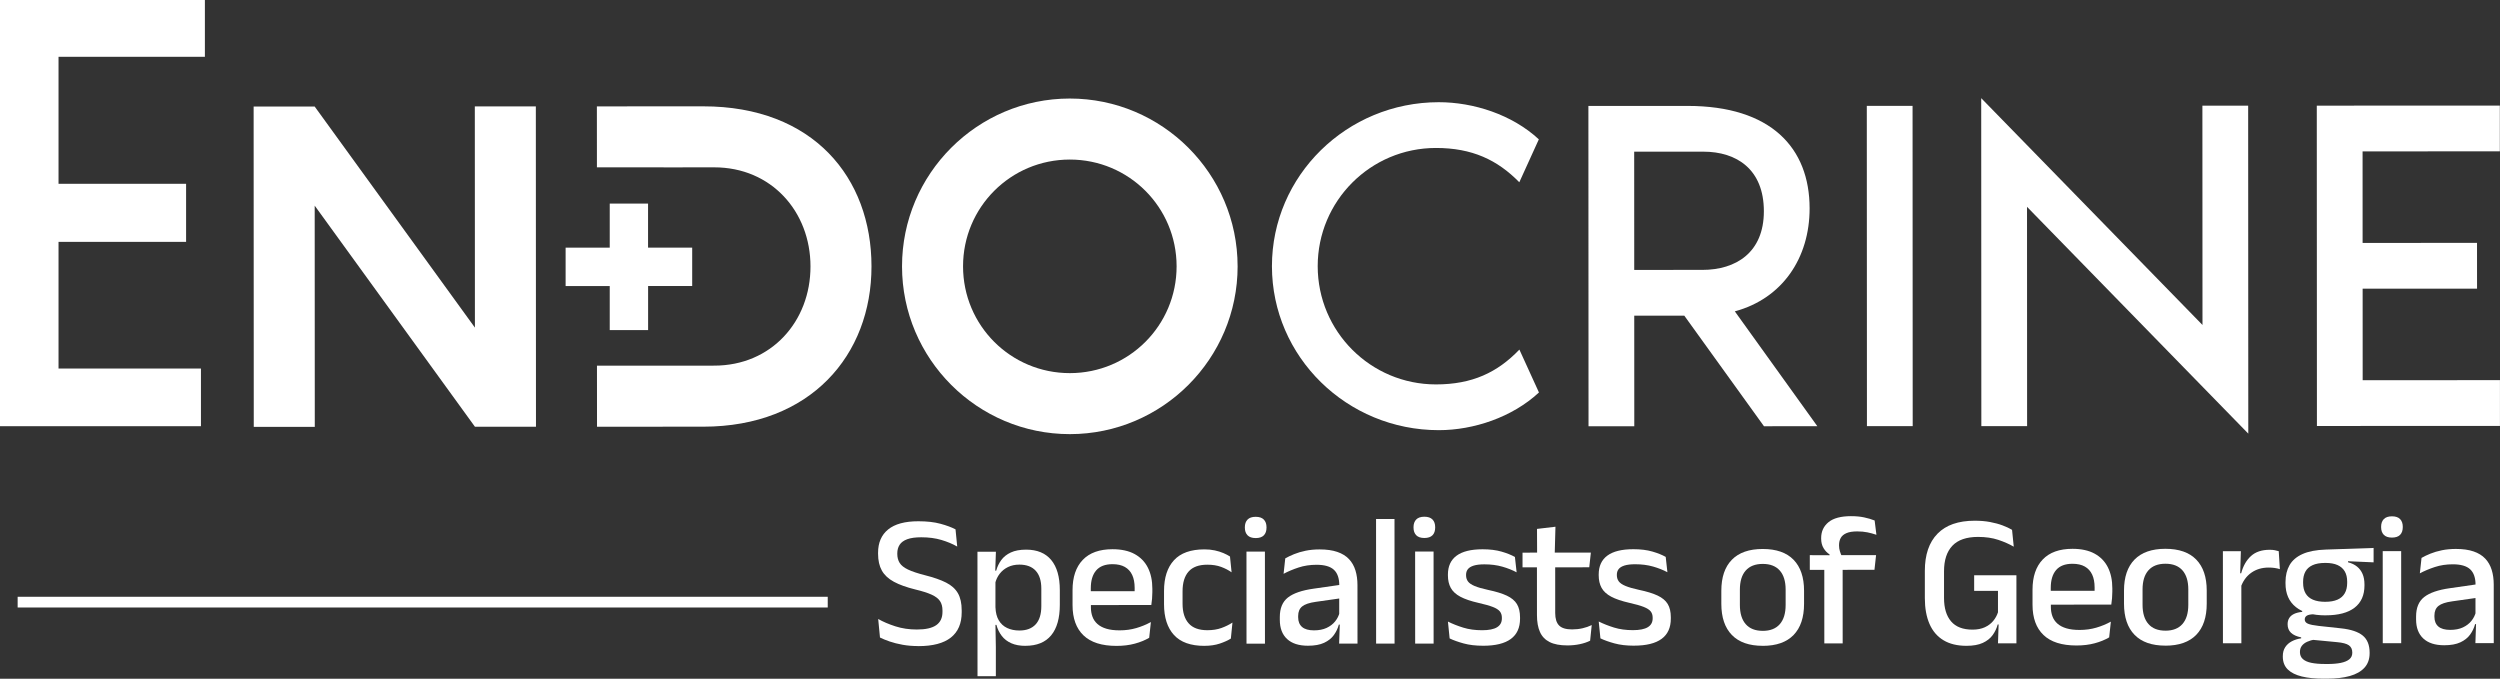
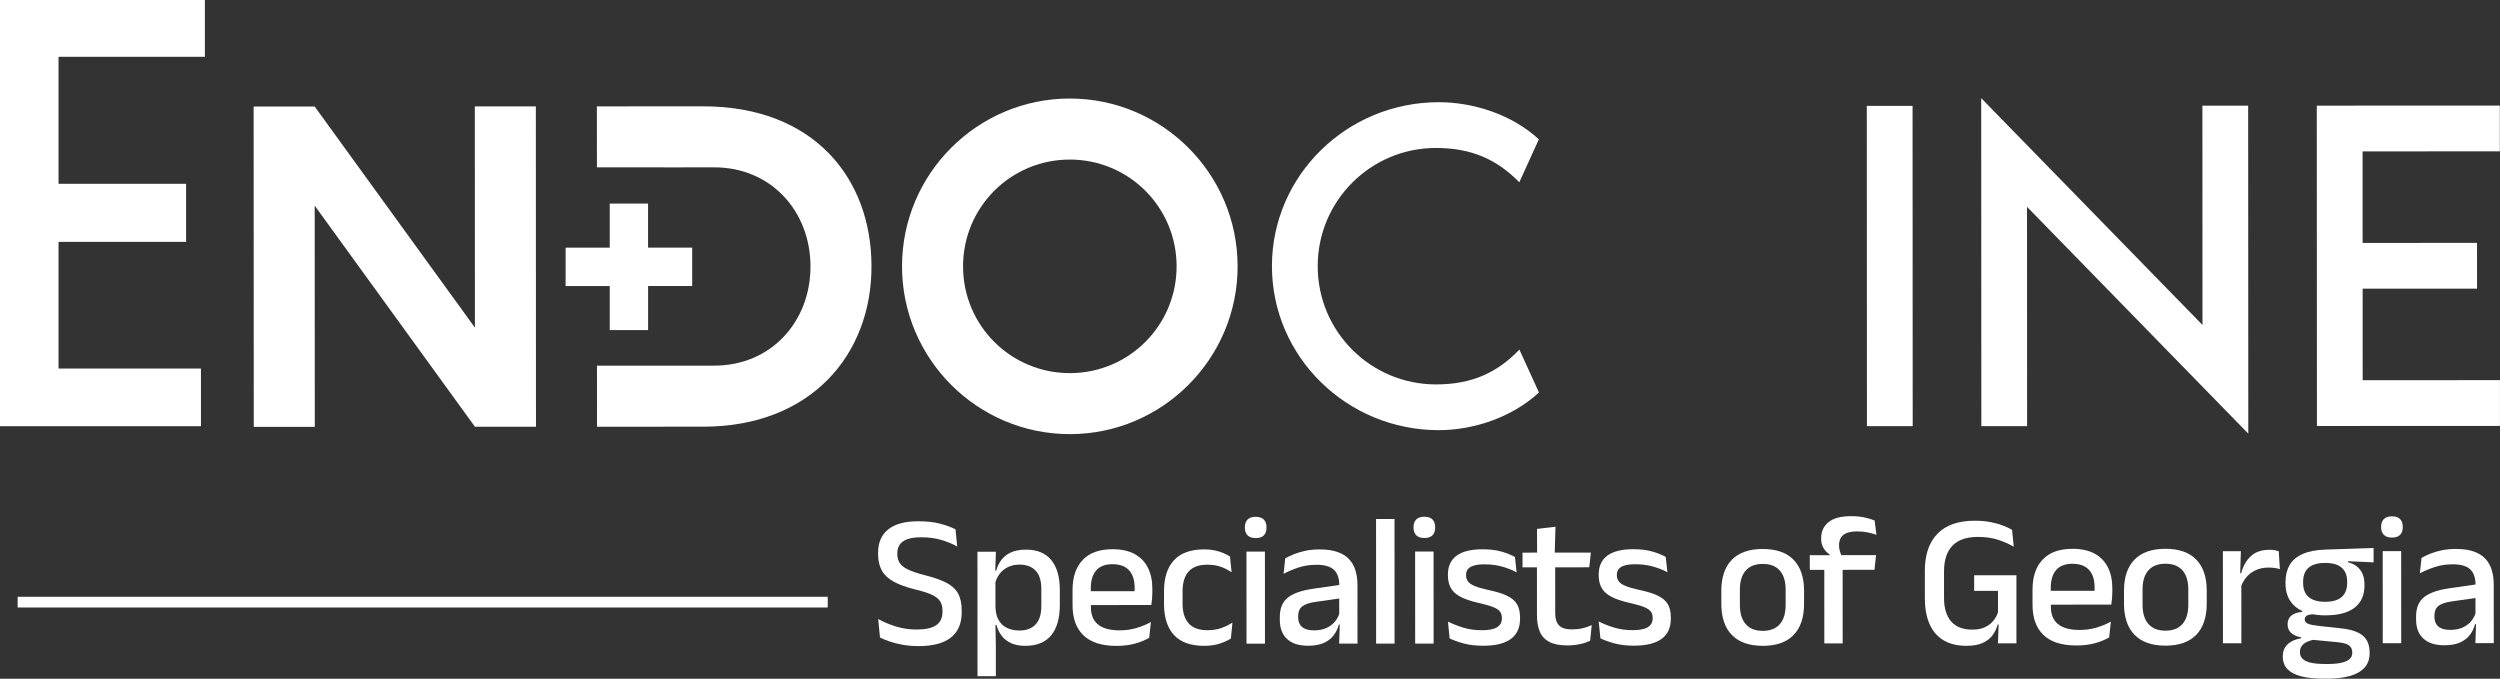
<svg xmlns="http://www.w3.org/2000/svg" id="Capa_2" data-name="Capa 2" viewBox="0 0 1676.06 455.02">
  <rect x="0" y="0" width="1676.06" height="455.02" fill="#333333" stroke="none" />
  <defs>
    <style>      .cls-1 {        fill: #fff;        stroke-width: 0px;      }    </style>
  </defs>
  <g id="Capa_1-2" data-name="Capa 1">
    <g>
      <g>
        <path class="cls-1" d="m359.24,71.33l.09,214.76-40.91.02-107.44-148.24.06,148.29-40.91.02-.09-214.76,40.91-.02,107.44,148.24-.06-148.29,40.91-.02Z" />
        <path class="cls-1" d="m471.43,71.29l-71.27.03.03,40.87h44.73v.03l33.88-.03c38.35-.03,64.57,29.7,64.57,66.45.03,36.75-26.16,66.49-64.54,66.49l-33.91.03h-44.7l.03,40.93,71.27-.03c71.91-.03,112.78-48.01,112.75-107.45,0-59.44-39.02-107.35-112.84-107.32Z" />
        <path class="cls-1" d="m829.73,178.51c.02,62-50.45,112.52-112.45,112.54-62,.03-112.51-50.45-112.54-112.45-.03-62,50.44-112.51,112.44-112.54,62-.02,112.51,50.45,112.54,112.45Zm-40.91.02c-.02-39.63-31.99-71.57-71.62-71.56-39.63.02-71.57,31.99-71.55,71.62.02,39.63,31.98,71.57,71.61,71.56,39.63-.02,71.57-31.99,71.56-71.62Z" />
        <path class="cls-1" d="m1018.63,234.36l13.12,28.76c-17.89,16.62-43.77,25.26-67.11,25.27-61.68.02-111.87-49.17-111.9-109.89-.03-60.72,50.13-109.96,111.81-109.98,23.33-.01,49.22,8.29,67.12,24.9l-13.09,28.77c-14.71-15.01-31.65-23-55.94-22.99-43.78.02-79.24,35.51-79.22,79.29.02,43.78,35.5,79.24,79.29,79.23,24.29,0,41.22-8.01,55.92-23.35Z" />
-         <path class="cls-1" d="m1182.6,285.75l-53.4-74.12h-33.56s.03,74.16.03,74.16h-30.68s-.09-214.75-.09-214.75l66.47-.03c55.93-.02,81.83,28.09,81.84,68.68.02,33.24-18.19,60.41-50.14,69.05l55.32,77-35.79.02Zm-86.97-104.79l45.7-.02c22.37,0,41.22-11.52,41.21-39.33-.01-28.12-18.24-39.94-40.6-39.93l-46.34.02.03,79.26Z" />
        <path class="cls-1" d="m1251.64,285.72l-.09-214.76h30.68s.09,214.75.09,214.75h-30.68Z" />
        <path class="cls-1" d="m1358.96,138.66l.06,147.01h-30.68s-.09-219.86-.09-219.86l148.35,152.06-.06-147.01h30.68s.09,219.86.09,219.86l-148.35-152.06Z" />
        <path class="cls-1" d="m1583.93,101.5l.02,61.36,76.7-.03.02,30.68-76.7.03.02,61.36,92.04-.04v30.68s-122.71.05-122.71.05l-.09-214.76,122.72-.05v30.68s-92.03.04-92.03.04Z" />
        <path class="cls-1" d="m0,285.72V0h137.36v38.08H39.24v85.14h85.52v38.95H39.24v84.89h95.48v38.66H0Z" />
        <path class="cls-1" d="m408.78,221.3v-29.52h-29.58v-25.75h29.58v-29.54h25.69v29.53h29.59v25.73h-29.56v29.55h-25.73Z" />
      </g>
      <g>
        <path class="cls-1" d="m615.71,433.14c-3.83,0-7.36-.29-10.6-.88-3.24-.59-6.13-1.32-8.68-2.2-2.55-.88-4.7-1.77-6.47-2.65l-1.2-12.43c3.24,1.85,7.08,3.49,11.52,4.92,4.44,1.43,9.25,2.14,14.42,2.14,5.89,0,10.22-.98,13-2.94,2.78-1.96,4.16-4.91,4.16-8.87v-.95c0-2.57-.56-4.68-1.68-6.34-1.12-1.66-3-3.09-5.65-4.29s-6.25-2.34-10.79-3.43c-5.97-1.47-10.8-3.2-14.48-5.2-3.68-2-6.37-4.5-8.05-7.51-1.68-3.01-2.53-6.76-2.53-11.26v-.63c0-6.77,2.24-11.99,6.75-15.65,4.5-3.66,11.25-5.5,20.25-5.5,5.76,0,10.7.55,14.8,1.67,4.1,1.11,7.48,2.36,10.13,3.75l1.14,11.55c-3.07-1.77-6.61-3.25-10.6-4.44-4-1.2-8.5-1.79-13.5-1.79-3.91,0-7.05.43-9.4,1.3-2.36.86-4.06,2.11-5.11,3.73s-1.58,3.57-1.57,5.84v.25c0,2.36.53,4.38,1.58,6.06,1.05,1.68,2.91,3.17,5.59,4.45,2.67,1.28,6.47,2.55,11.39,3.81,5.85,1.47,10.57,3.12,14.17,4.95,3.6,1.83,6.24,4.21,7.92,7.13,1.68,2.92,2.53,6.76,2.53,11.52v1.26c0,7.45-2.41,13.08-7.25,16.92-4.84,3.83-12.09,5.75-21.77,5.75Z" />
        <path class="cls-1" d="m655.35,453.32l-.04-83.42h12.37s-.5,14.45-.5,14.45l.19,3.66v25.87s-.05,2.4-.05,2.4l.32,17.48v19.56s-12.3,0-12.3,0Zm32.11-20.33c-3.66,0-6.81-.58-9.43-1.73-2.63-1.16-4.77-2.8-6.41-4.92-1.64-2.12-2.84-4.59-3.6-7.41h-4.1s3.47-11.67,3.47-11.67c.13,3.45.86,6.32,2.21,8.61,1.35,2.29,3.21,4.01,5.59,5.14,2.38,1.13,5.12,1.7,8.24,1.7,4.75,0,8.39-1.38,10.92-4.14,2.52-2.76,3.78-6.81,3.78-12.15v-11.8c0-5.26-1.26-9.25-3.77-11.99-2.5-2.73-6.15-4.1-10.95-4.1-2.86,0-5.41.55-7.64,1.64-2.23,1.09-4.07,2.58-5.52,4.45-1.45,1.87-2.47,4.01-3.06,6.41l-2.91-8.46h3.6c.71-2.61,1.85-4.98,3.4-7.1,1.55-2.12,3.69-3.82,6.4-5.08s6.13-1.9,10.25-1.9c7.36,0,12.97,2.31,16.82,6.93,3.85,4.63,5.78,11.38,5.78,20.25v9.78c0,8.96-1.92,15.79-5.79,20.48-3.87,4.69-9.63,7.04-17.29,7.04Z" />
        <path class="cls-1" d="m748.54,433.02c-9.84,0-17.22-2.34-22.12-7.03-4.9-4.69-7.36-11.45-7.36-20.28v-10.1c0-8.71,2.27-15.45,6.83-20.23,4.56-4.78,11.22-7.17,19.97-7.17,5.93,0,10.88,1.08,14.83,3.24,3.95,2.17,6.92,5.22,8.9,9.18,1.98,3.95,2.97,8.64,2.97,14.07v2.33c0,1.43-.06,2.88-.19,4.35-.12,1.47-.29,2.88-.5,4.23h-11.36c.08-2.18.13-4.24.16-6.18.02-1.93.03-3.7.03-5.3,0-3.41-.55-6.29-1.64-8.64-1.1-2.36-2.74-4.15-4.92-5.39-2.19-1.24-4.94-1.86-8.27-1.86-4.92,0-8.58,1.4-10.98,4.2-2.4,2.8-3.59,6.79-3.59,11.96v5.81s.07,1.45.07,1.45v5.49c0,2.31.35,4.42,1.05,6.31.69,1.89,1.81,3.52,3.35,4.89,1.54,1.37,3.52,2.42,5.96,3.15,2.44.74,5.41,1.1,8.9,1.1,3.95,0,7.67-.51,11.14-1.52s6.74-2.36,9.81-4.04l-1.13,10.54c-2.78,1.64-6,2.96-9.69,3.95-3.68.99-7.75,1.49-12.21,1.49Zm-22.92-27.38v-9.28s43.73-.02,43.73-.02v9.28s-43.73.02-43.73.02Z" />
        <path class="cls-1" d="m807.48,433c-9.17,0-15.98-2.42-20.42-7.28-4.44-4.86-6.66-11.72-6.67-20.6v-8.9c0-8.92,2.22-15.8,6.68-20.64,4.46-4.84,11.25-7.26,20.38-7.27,2.52,0,4.85.23,6.97.69,2.12.46,4.05,1.06,5.77,1.79,1.72.74,3.2,1.5,4.42,2.3l1.08,10.6c-2.02-1.43-4.35-2.64-7.01-3.63-2.65-.99-5.74-1.48-9.28-1.48-5.64,0-9.81,1.53-12.52,4.58-2.71,3.05-4.07,7.48-4.06,13.29v8.33c0,5.68,1.36,10.06,4.08,13.12,2.71,3.07,6.89,4.6,12.53,4.6,3.58,0,6.73-.5,9.46-1.49,2.73-.99,5.19-2.2,7.38-3.63l-1.07,10.73c-1.94,1.22-4.41,2.34-7.41,3.35-3.01,1.01-6.45,1.52-10.32,1.52Z" />
        <path class="cls-1" d="m841.84,360.73c-2.44,0-4.26-.62-5.46-1.86-1.2-1.24-1.8-2.95-1.8-5.14v-.25c0-2.19.6-3.9,1.8-5.14,1.2-1.24,3.02-1.86,5.46-1.86,2.44,0,4.26.62,5.46,1.86,1.2,1.24,1.8,2.96,1.8,5.14v.25c0,2.23-.6,3.96-1.8,5.18s-3.02,1.83-5.46,1.83Zm-6.15,70.8l-.03-61.71h12.37s.03,61.71.03,61.71h-12.37Z" />
        <path class="cls-1" d="m876.89,432.91c-6.1,0-10.77-1.5-14.01-4.51-3.24-3.01-4.86-7.29-4.86-12.84v-1.89c0-5.89,1.81-10.25,5.45-13.1,3.64-2.84,9.37-4.81,17.19-5.91l18.55-2.66.7,8.96-17.79,2.53c-4.25.59-7.28,1.61-9.09,3.06-1.81,1.45-2.71,3.59-2.71,6.41v.88c0,2.82.88,4.98,2.62,6.5,1.75,1.51,4.41,2.27,7.98,2.27,3.28,0,6.1-.55,8.46-1.64,2.35-1.09,4.27-2.56,5.74-4.39,1.47-1.83,2.48-3.86,3.03-6.09l1.71,8.27h-2.27c-.67,2.53-1.79,4.86-3.34,7.01-1.56,2.15-3.73,3.87-6.53,5.18-2.8,1.31-6.4,1.96-10.82,1.96Zm20.89-1.4l.5-14.64-.44-1.89v-19.44s.05-3.09.05-3.09c0-4.75-1.21-8.24-3.63-10.47-2.42-2.23-6.3-3.34-11.64-3.34-4.33,0-8.35.61-12.05,1.83-3.7,1.22-7.05,2.63-10.03,4.23l1.13-10.35c1.68-.97,3.66-1.92,5.93-2.84,2.27-.93,4.84-1.68,7.7-2.28,2.86-.59,6-.89,9.4-.89,4.67,0,8.62.55,11.86,1.67,3.24,1.11,5.85,2.72,7.83,4.82,1.98,2.1,3.42,4.63,4.33,7.57.91,2.95,1.36,6.23,1.36,9.84l.02,39.25h-12.3Z" />
        <path class="cls-1" d="m922.58,431.5l-.04-83.55h12.37s.04,83.54.04,83.54h-12.37Z" />
        <path class="cls-1" d="m954.92,360.68c-2.44,0-4.26-.62-5.46-1.86-1.2-1.24-1.8-2.95-1.8-5.14v-.25c0-2.19.6-3.9,1.8-5.14,1.2-1.24,3.02-1.86,5.46-1.87,2.44,0,4.26.62,5.46,1.86,1.2,1.24,1.8,2.96,1.8,5.14v.25c0,2.23-.6,3.96-1.8,5.18-1.2,1.22-3.02,1.83-5.46,1.83Zm-6.16,70.8l-.03-61.71h12.37s.03,61.71.03,61.71h-12.37Z" />
        <path class="cls-1" d="m994.33,432.92c-4.96,0-9.32-.51-13.06-1.54-3.75-1.03-6.88-2.15-9.4-3.37l-1.14-11.29c3.11,1.56,6.54,2.91,10.29,4.07,3.74,1.16,7.95,1.73,12.62,1.73,4.5,0,7.83-.67,10-1.99,2.17-1.33,3.25-3.29,3.25-5.9v-.5c0-1.68-.44-3.08-1.33-4.2-.88-1.11-2.45-2.11-4.7-3-2.25-.88-5.44-1.79-9.56-2.71-5.17-1.17-9.26-2.56-12.24-4.16-2.99-1.6-5.12-3.56-6.41-5.9-1.29-2.33-1.93-5.14-1.93-8.42v-.57c0-5.55,1.93-9.76,5.8-12.62,3.87-2.86,9.67-4.29,17.41-4.3,4.88,0,9.13.52,12.75,1.57,3.62,1.05,6.6,2.25,8.96,3.59l1.14,10.29c-2.82-1.51-6.03-2.78-9.63-3.81-3.6-1.03-7.58-1.54-11.96-1.54-2.99,0-5.38.29-7.19.85-1.81.57-3.11,1.37-3.91,2.4-.8,1.03-1.2,2.26-1.2,3.69v.44c0,1.56.42,2.91,1.26,4.07.84,1.16,2.35,2.19,4.51,3.09,2.17.9,5.18,1.78,9.06,2.62,5.22,1.09,9.38,2.37,12.5,3.84,3.11,1.47,5.37,3.35,6.76,5.64,1.39,2.29,2.08,5.25,2.09,8.87v.95c0,6.02-2.06,10.54-6.18,13.57-4.12,3.03-10.31,4.55-18.55,4.55Z" />
        <path class="cls-1" d="m1020.74,380.34v-9.84s45.81-.02,45.81-.02l-1.07,9.85-44.74.02Zm30.06,52.36c-4.92,0-8.88-.74-11.86-2.24-2.99-1.49-5.16-3.74-6.5-6.75-1.35-3.01-2.02-6.76-2.02-11.26l-.02-37.74h12.24s.01,36.28.01,36.28c0,3.79.86,6.56,2.59,8.33,1.73,1.77,4.63,2.65,8.71,2.65,2.44,0,4.77-.25,7-.76,2.23-.51,4.29-1.22,6.18-2.15l-1.07,10.48c-2.02,1.01-4.35,1.79-7,2.34-2.65.55-5.41.82-8.27.82Zm-20.28-61.14l-.07-16.97,12.37-1.46-.5,18.43h-11.8Z" />
        <path class="cls-1" d="m1095.42,432.88c-4.96,0-9.32-.51-13.06-1.54-3.75-1.03-6.88-2.15-9.4-3.37l-1.14-11.3c3.11,1.56,6.54,2.91,10.29,4.07,3.74,1.16,7.95,1.73,12.62,1.73,4.5,0,7.83-.67,10-1.99s3.25-3.29,3.25-5.9v-.5c0-1.68-.44-3.08-1.33-4.2-.88-1.11-2.45-2.11-4.7-3-2.25-.88-5.44-1.79-9.56-2.71-5.17-1.17-9.26-2.56-12.24-4.16-2.99-1.6-5.12-3.56-6.41-5.9-1.29-2.33-1.93-5.14-1.93-8.42v-.57c0-5.55,1.93-9.76,5.8-12.62,3.87-2.86,9.67-4.29,17.41-4.3,4.88,0,9.13.52,12.75,1.57,3.62,1.05,6.6,2.25,8.96,3.59l1.14,10.28c-2.82-1.51-6.03-2.78-9.63-3.81-3.6-1.03-7.58-1.54-11.96-1.54-2.99,0-5.38.29-7.19.85-1.81.57-3.11,1.37-3.91,2.4-.8,1.03-1.2,2.26-1.2,3.69v.44c0,1.56.42,2.91,1.26,4.07.84,1.16,2.35,2.19,4.51,3.09,2.17.91,5.18,1.78,9.06,2.62,5.22,1.09,9.38,2.37,12.5,3.84,3.11,1.47,5.37,3.35,6.76,5.64,1.39,2.29,2.08,5.25,2.09,8.87v.95c0,6.02-2.06,10.54-6.18,13.57-4.12,3.03-10.31,4.55-18.55,4.55Z" />
        <path class="cls-1" d="m1181.8,432.97c-9.09,0-15.99-2.41-20.7-7.25-4.71-4.83-7.07-11.8-7.08-20.88v-8.77c0-9.04,2.34-15.98,7.05-20.79,4.71-4.82,11.61-7.23,20.7-7.23s15.98,2.4,20.67,7.22c4.69,4.82,7.04,11.75,7.04,20.79v8.77c0,9.09-2.33,16.05-7.02,20.89-4.69,4.84-11.58,7.26-20.66,7.27Zm0-10.03c5.01,0,8.81-1.5,11.42-4.49,2.61-2.99,3.91-7.28,3.91-12.88v-10.29c0-5.55-1.31-9.81-3.92-12.78-2.61-2.96-6.42-4.45-11.42-4.44-5.01,0-8.81,1.49-11.42,4.45s-3.91,7.23-3.91,12.78v10.29c0,5.6,1.31,9.89,3.92,12.87,2.61,2.99,6.42,4.48,11.42,4.48Z" />
        <path class="cls-1" d="m1213.33,382.03v-9.84s14.45.06,14.45.06l5.05-.06h24.93s-1.07,9.83-1.07,9.83l-43.35.02Zm27.75-35.98c3.2,0,6.09.27,8.68.82,2.59.55,4.93,1.24,7.04,2.08l1.2,9.59c-1.98-.67-3.99-1.22-6.03-1.64-2.04-.42-4.32-.63-6.85-.63-2.99,0-5.38.38-7.16,1.14-1.79.76-3.07,1.82-3.85,3.19-.78,1.37-1.17,3-1.17,4.89v.25c0,1.35.19,2.63.57,3.85.38,1.22.8,2.31,1.26,3.28l-8.2.26v-1.45c-1.56-.97-2.88-2.34-3.98-4.13-1.09-1.79-1.64-3.94-1.64-6.47v-.32c0-4.42,1.64-7.97,4.92-10.67,3.28-2.69,8.35-4.04,15.21-4.04Zm-18.01,85.32l-.02-55.59h12.3s.02,55.59.02,55.59h-12.3Z" />
        <path class="cls-1" d="m1318.36,432.97c-6.14,0-11.29-1.25-15.43-3.75-4.15-2.5-7.26-6.14-9.34-10.91-2.08-4.77-3.13-10.55-3.13-17.32v-18.24c-.01-10.81,2.81-19.12,8.47-24.93,5.65-5.81,13.97-8.71,24.95-8.72,3.79,0,7.24.29,10.35.88,3.11.59,5.9,1.34,8.36,2.27,2.46.92,4.58,1.91,6.34,2.96l1.14,11.3c-2.95-1.72-6.4-3.25-10.35-4.57s-8.48-1.98-13.57-1.98c-7.74,0-13.48,1.97-17.22,5.91-3.74,3.94-5.61,9.65-5.61,17.14v17.92c.01,6.77,1.59,12,4.75,15.68,3.16,3.68,7.95,5.52,14.39,5.51,3.16,0,5.88-.53,8.17-1.58,2.29-1.05,4.17-2.46,5.65-4.23,1.47-1.77,2.54-3.7,3.21-5.81v-18.8s1.89,4.42,1.89,4.42h-17.86s0-10.47,0-10.47h28.33s.01,33.05.01,33.05l-12.56-.06c-.67,2.57-1.8,4.94-3.37,7.13-1.58,2.19-3.79,3.93-6.62,5.24-2.84,1.31-6.49,1.96-10.95,1.96Zm21.7-18.31h11.8s0,16.65,0,16.65h-12.37s.56-16.65.56-16.65Z" />
        <path class="cls-1" d="m1392.13,432.75c-9.84,0-17.22-2.34-22.12-7.03-4.9-4.69-7.36-11.45-7.36-20.28v-10.1c0-8.71,2.27-15.45,6.83-20.23,4.56-4.78,11.22-7.17,19.97-7.17,5.93,0,10.87,1.08,14.83,3.24,3.95,2.17,6.92,5.22,8.9,9.18,1.98,3.95,2.97,8.64,2.97,14.07v2.33c0,1.43-.06,2.88-.19,4.35-.12,1.47-.29,2.88-.5,4.23h-11.36c.08-2.18.13-4.24.15-6.18.02-1.93.03-3.7.03-5.3,0-3.41-.55-6.29-1.64-8.64-1.1-2.36-2.74-4.15-4.92-5.39-2.19-1.24-4.95-1.86-8.27-1.86-4.92,0-8.58,1.4-10.98,4.2-2.4,2.8-3.59,6.79-3.59,11.96v5.81s.07,1.45.07,1.45v5.49c0,2.31.35,4.42,1.05,6.31.7,1.89,1.81,3.52,3.35,4.89,1.54,1.37,3.52,2.42,5.97,3.15,2.44.74,5.41,1.1,8.9,1.1,3.95,0,7.67-.51,11.14-1.52,3.47-1.01,6.74-2.36,9.81-4.04l-1.13,10.54c-2.78,1.64-6,2.96-9.68,3.95s-7.75,1.49-12.21,1.49Zm-22.92-27.38v-9.28s43.73-.02,43.73-.02v9.28s-43.73.02-43.73.02Z" />
        <path class="cls-1" d="m1451.76,432.85c-9.09,0-15.99-2.41-20.7-7.25-4.71-4.83-7.07-11.8-7.08-20.88v-8.77c0-9.04,2.34-15.98,7.05-20.79,4.71-4.82,11.61-7.23,20.7-7.23s15.98,2.4,20.67,7.22c4.69,4.82,7.04,11.75,7.04,20.79v8.77c0,9.09-2.33,16.05-7.02,20.89-4.69,4.84-11.58,7.26-20.66,7.27Zm0-10.03c5.01,0,8.81-1.5,11.42-4.49,2.61-2.99,3.91-7.28,3.91-12.88v-10.29c0-5.55-1.31-9.81-3.92-12.78-2.61-2.96-6.42-4.45-11.42-4.44-5.01,0-8.81,1.49-11.42,4.45s-3.91,7.23-3.91,12.78v10.29c0,5.6,1.31,9.89,3.92,12.87,2.61,2.99,6.42,4.48,11.42,4.48Z" />
        <path class="cls-1" d="m1490.31,431.26l-.03-61.71h12.05s-.56,17.98-.56,17.98l.88.88.02,42.85h-12.37Zm11.85-37.3l-2.65-9.65h3.03c1.3-4.88,3.49-8.72,6.56-11.52,3.07-2.8,7.25-4.2,12.56-4.2,1.26,0,2.39.09,3.38.28.99.19,1.88.41,2.68.66l.76,12.05c-1.01-.34-2.15-.6-3.41-.79-1.26-.19-2.63-.28-4.1-.28-4.5,0-8.39,1.16-11.67,3.48-3.28,2.32-5.66,5.64-7.13,9.97Z" />
        <path class="cls-1" d="m1557.91,455.02c-5.68,0-10.57-.49-14.67-1.48-4.1-.99-7.26-2.56-9.47-4.73-2.21-2.17-3.32-5.04-3.32-8.61v-.25c0-2.4.54-4.42,1.61-6.06,1.07-1.64,2.54-2.96,4.42-3.95,1.87-.99,3.96-1.65,6.28-1.99v-.63c-3.07-.63-5.36-1.67-6.85-3.12-1.5-1.45-2.24-3.33-2.24-5.65v-.06c0-1.6.35-2.98,1.07-4.13.71-1.16,1.8-2.08,3.25-2.78,1.45-.7,3.27-1.15,5.46-1.36v-1.39l13,3.15-4.73-.19c-2.48.04-4.2.36-5.14.95-.95.59-1.42,1.43-1.42,2.53v.06c0,1.26.71,2.2,2.12,2.81,1.41.61,3.8,1.1,7.16,1.48l15.02,1.63c6.65.71,11.51,2.33,14.58,4.85,3.07,2.52,4.61,6.35,4.61,11.48v.32c0,3.95-1.14,7.19-3.44,9.72-2.29,2.52-5.57,4.39-9.84,5.59-4.27,1.2-9.39,1.8-15.37,1.8h-2.08Zm1.24-42.47c-8.67,0-15.31-1.84-19.94-5.54-4.63-3.7-6.95-8.98-6.95-15.84v-1.01c0-4.33.9-8.09,2.71-11.26,1.81-3.18,4.7-5.66,8.67-7.45,3.98-1.79,9.18-2.79,15.62-3l32.06-1.09v9.65s-17.16-.75-17.16-.75v.69c2.44.63,4.47,1.61,6.09,2.93,1.62,1.32,2.85,2.97,3.69,4.95.84,1.98,1.26,4.31,1.26,7v.69c0,6.48-2.19,11.43-6.59,14.86-4.4,3.43-10.88,5.15-19.47,5.15Zm-.49,32.62h1.58c3.58,0,6.6-.26,9.09-.76,2.48-.51,4.38-1.31,5.71-2.4,1.32-1.1,1.99-2.55,1.99-4.36v-.19c0-2.15-.76-3.75-2.27-4.83-1.52-1.07-4.15-1.77-7.89-2.11l-17.8-1.7,3.09-.13c-2.02.34-3.8.85-5.33,1.55-1.54.7-2.74,1.6-3.6,2.71-.86,1.12-1.29,2.49-1.29,4.13v.13c0,1.93.66,3.49,1.99,4.67,1.33,1.18,3.24,2.02,5.74,2.52s5.5.75,8.99.75Zm.3-41.71c3.24,0,5.94-.48,8.11-1.42,2.17-.95,3.79-2.37,4.89-4.26,1.09-1.89,1.64-4.21,1.64-6.94v-.95c0-2.69-.54-4.96-1.61-6.81-1.07-1.85-2.67-3.26-4.8-4.23-2.13-.97-4.81-1.45-8.05-1.45h-.32c-3.49,0-6.33.52-8.52,1.55-2.19,1.03-3.78,2.49-4.76,4.36-.99,1.87-1.48,4.09-1.48,6.66v.88c0,2.73.55,5.05,1.64,6.94,1.09,1.89,2.75,3.31,4.96,4.26,2.21.95,4.97,1.42,8.3,1.42Z" />
        <path class="cls-1" d="m1603.62,360.41c-2.44,0-4.26-.62-5.46-1.86-1.2-1.24-1.8-2.95-1.8-5.14v-.25c0-2.19.6-3.9,1.8-5.14,1.2-1.24,3.02-1.86,5.46-1.87,2.44,0,4.26.62,5.46,1.86,1.2,1.24,1.8,2.96,1.8,5.14v.25c0,2.23-.6,3.96-1.8,5.18-1.2,1.22-3.02,1.83-5.46,1.83Zm-6.16,70.8l-.03-61.71h12.37s.03,61.71.03,61.71h-12.37Z" />
        <path class="cls-1" d="m1638.67,432.59c-6.1,0-10.77-1.5-14.01-4.51-3.24-3-4.86-7.29-4.86-12.84v-1.89c0-5.89,1.81-10.25,5.45-13.1,3.64-2.84,9.37-4.81,17.19-5.91l18.55-2.66.7,8.96-17.79,2.53c-4.25.59-7.28,1.61-9.09,3.06-1.81,1.45-2.71,3.59-2.71,6.41v.88c0,2.82.88,4.99,2.62,6.5,1.75,1.51,4.41,2.27,7.98,2.27,3.28,0,6.1-.55,8.46-1.64,2.35-1.09,4.27-2.56,5.74-4.39,1.47-1.83,2.48-3.86,3.03-6.09l1.71,8.27h-2.27c-.67,2.53-1.79,4.86-3.34,7.01-1.56,2.15-3.73,3.87-6.53,5.18-2.8,1.3-6.4,1.96-10.82,1.96Zm20.89-1.4l.5-14.64-.44-1.89v-19.44s.05-3.09.05-3.09c0-4.75-1.21-8.24-3.63-10.47-2.42-2.23-6.3-3.34-11.64-3.34-4.33,0-8.35.61-12.05,1.83-3.7,1.22-7.05,2.63-10.03,4.23l1.13-10.35c1.68-.97,3.66-1.92,5.93-2.84,2.27-.93,4.84-1.68,7.7-2.28,2.86-.59,6-.88,9.4-.89,4.67,0,8.62.55,11.86,1.67,3.24,1.11,5.85,2.72,7.83,4.82,1.98,2.1,3.42,4.63,4.33,7.57.91,2.94,1.36,6.23,1.36,9.84l.02,39.25h-12.3Z" />
      </g>
      <rect class="cls-1" x="11.83" y="400.09" width="543.1" height="7.19" />
    </g>
  </g>
</svg>